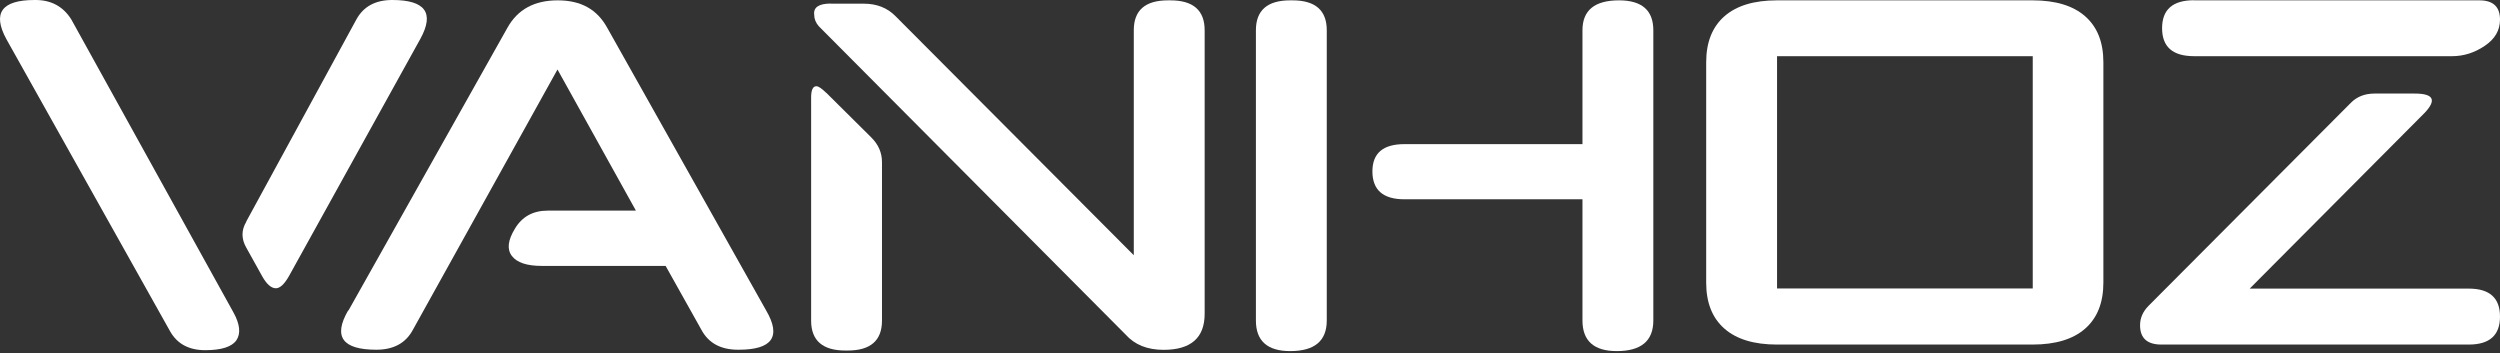
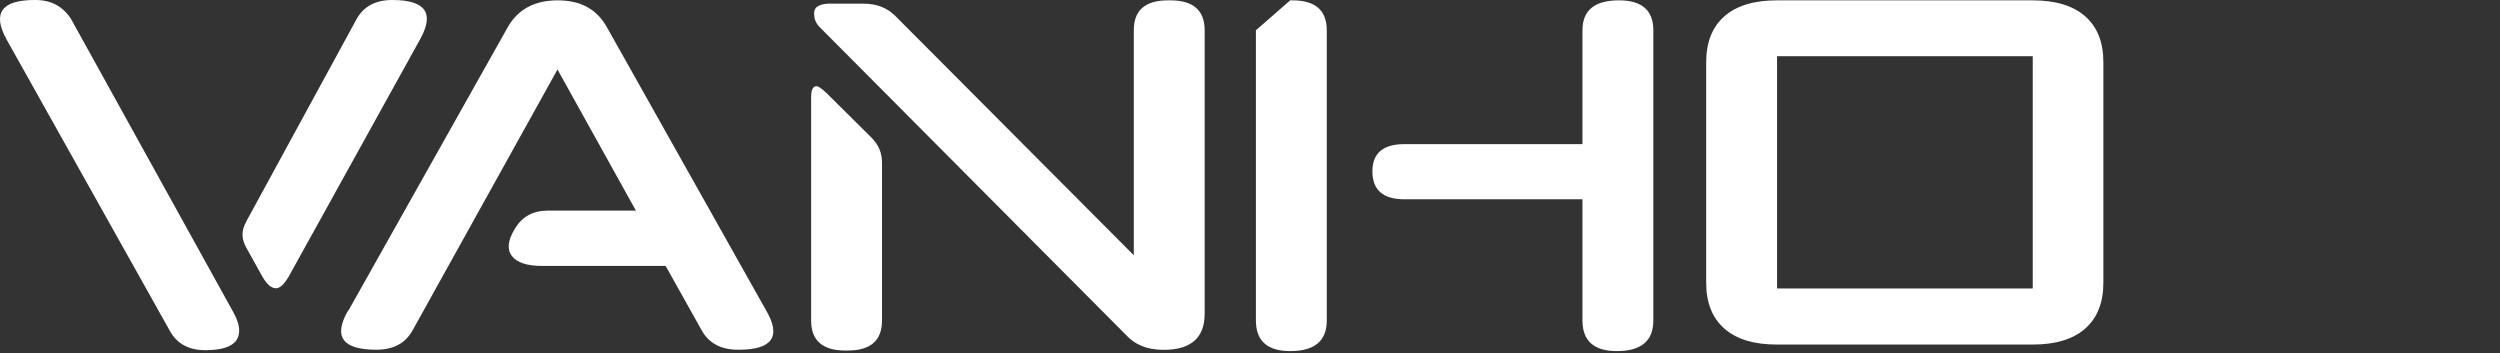
<svg xmlns="http://www.w3.org/2000/svg" width="347" height="49" viewBox="0 0 347 49" fill="none">
  <rect x="0" y="0" width="347" height="49" fill="#333333" stroke="none" />
  <g clip-path="url(#clip0_1_87)">
    <path d="M4.806 0H4.918C7.098 0 8.753 0.891 9.883 2.674L32.387 43.337C33.31 44.992 33.438 46.297 32.817 47.221C32.18 48.144 30.732 48.605 28.488 48.605C26.244 48.605 24.621 47.746 23.634 46.027L0.891 5.443C-1.083 1.814 0.223 0 4.806 0ZM34.17 30.764L49.48 2.674C50.467 0.891 52.122 0 54.446 0C59.029 0 60.319 1.783 58.361 5.363L40.09 38.356C39.454 39.47 38.849 40.011 38.292 40.011C37.655 40.011 37.019 39.454 36.398 38.356L34.186 34.377C33.485 33.151 33.485 31.942 34.186 30.78L34.17 30.764Z" fill="white" />
    <path d="M48.366 43.099L70.441 3.836C71.857 1.305 74.181 0.048 77.412 0.048C80.642 0.048 82.871 1.305 84.271 3.836L106.346 43.099C108.462 46.727 107.189 48.541 102.542 48.541H102.43C100.043 48.541 98.34 47.618 97.353 45.772L92.388 36.907H75.168C73.13 36.907 71.746 36.446 71.046 35.523C70.345 34.6 70.489 33.342 71.475 31.735C72.462 30.08 73.974 29.236 76.011 29.236H88.266L77.38 9.645L57.311 45.772C56.324 47.618 54.637 48.541 52.234 48.541C47.523 48.541 46.218 46.727 48.319 43.099H48.366Z" fill="white" />
    <path d="M114.701 12.891L120.94 19.082C121.927 20.069 122.42 21.199 122.42 22.504V44.499C122.42 47.268 120.829 48.653 117.661 48.653H117.343C114.176 48.653 112.584 47.268 112.584 44.499V13.544C112.584 12.493 112.823 11.968 113.317 11.968C113.603 11.968 114.049 12.271 114.685 12.891H114.701ZM115.338 0.509H119.874C121.704 0.509 123.184 1.098 124.314 2.26L157.37 35.427V4.202C157.37 1.432 158.946 0.048 162.129 0.048H162.447C165.614 0.048 167.206 1.432 167.206 4.202V43.56C167.206 46.886 165.296 48.557 161.508 48.557C159.248 48.557 157.497 47.857 156.224 46.425L113.651 3.645C113.221 3.151 113.014 2.626 113.014 2.069C112.871 1.019 113.651 0.493 115.338 0.493V0.509Z" fill="white" />
-     <path d="M179.078 0.048H179.397C182.564 0.048 184.155 1.432 184.155 4.202V44.483C184.155 47.316 182.468 48.733 179.078 48.733C175.911 48.733 174.32 47.316 174.32 44.483V4.202C174.32 1.432 175.911 0.048 179.078 0.048ZM190.49 23.793C190.49 21.263 191.97 20.005 194.93 20.005H219.646V4.202C219.646 1.432 221.333 0.048 224.723 0.048C227.89 0.048 229.482 1.432 229.482 4.202V44.483C229.482 47.316 227.795 48.733 224.405 48.733C221.238 48.733 219.646 47.316 219.646 44.483V27.661H194.93C191.97 27.661 190.49 26.372 190.49 23.777V23.793Z" fill="white" />
+     <path d="M179.078 0.048H179.397C182.564 0.048 184.155 1.432 184.155 4.202V44.483C184.155 47.316 182.468 48.733 179.078 48.733C175.911 48.733 174.32 47.316 174.32 44.483V4.202ZM190.49 23.793C190.49 21.263 191.97 20.005 194.93 20.005H219.646V4.202C219.646 1.432 221.333 0.048 224.723 0.048C227.89 0.048 229.482 1.432 229.482 4.202V44.483C229.482 47.316 227.795 48.733 224.405 48.733C221.238 48.733 219.646 47.316 219.646 44.483V27.661H194.93C191.97 27.661 190.49 26.372 190.49 23.777V23.793Z" fill="white" />
    <path d="M236.819 39.215V8.642C236.819 5.873 237.662 3.74 239.349 2.26C241.036 0.78 243.471 0.048 246.638 0.048H282.129C285.297 0.048 287.732 0.78 289.419 2.26C291.106 3.74 291.949 5.857 291.949 8.642V39.231C291.949 42 291.106 44.133 289.419 45.613C287.732 47.093 285.297 47.825 282.129 47.825H246.638C243.471 47.825 241.036 47.093 239.349 45.613C237.662 44.133 236.819 42.016 236.819 39.231V39.215ZM246.654 7.798V40.043H282.145V7.798H246.654Z" fill="white" />
-     <path d="M297.042 45.136C297.042 44.149 297.424 43.258 298.204 42.462L326.294 14.276C327.138 13.417 328.236 12.987 329.573 12.987H335.175C337.785 12.987 338.231 13.878 336.544 15.661L312.257 40.059H342.671C345.552 40.059 347 41.348 347 43.942C347 46.536 345.552 47.825 342.671 47.825H300.002C298.029 47.825 297.042 46.934 297.042 45.152V45.136ZM304.538 0.048H344.151C346.045 0.048 347 0.939 347 2.722C347 4.202 346.3 5.411 344.883 6.366C343.467 7.321 341.955 7.798 340.347 7.798H304.538C301.578 7.798 300.098 6.509 300.098 3.915C300.098 1.321 301.578 0.032 304.538 0.032V0.048Z" fill="white" />
  </g>
  <defs>
    <clipPath id="clip0_1_87">
      <rect width="347" height="48.748" fill="white" />
    </clipPath>
  </defs>
</svg>